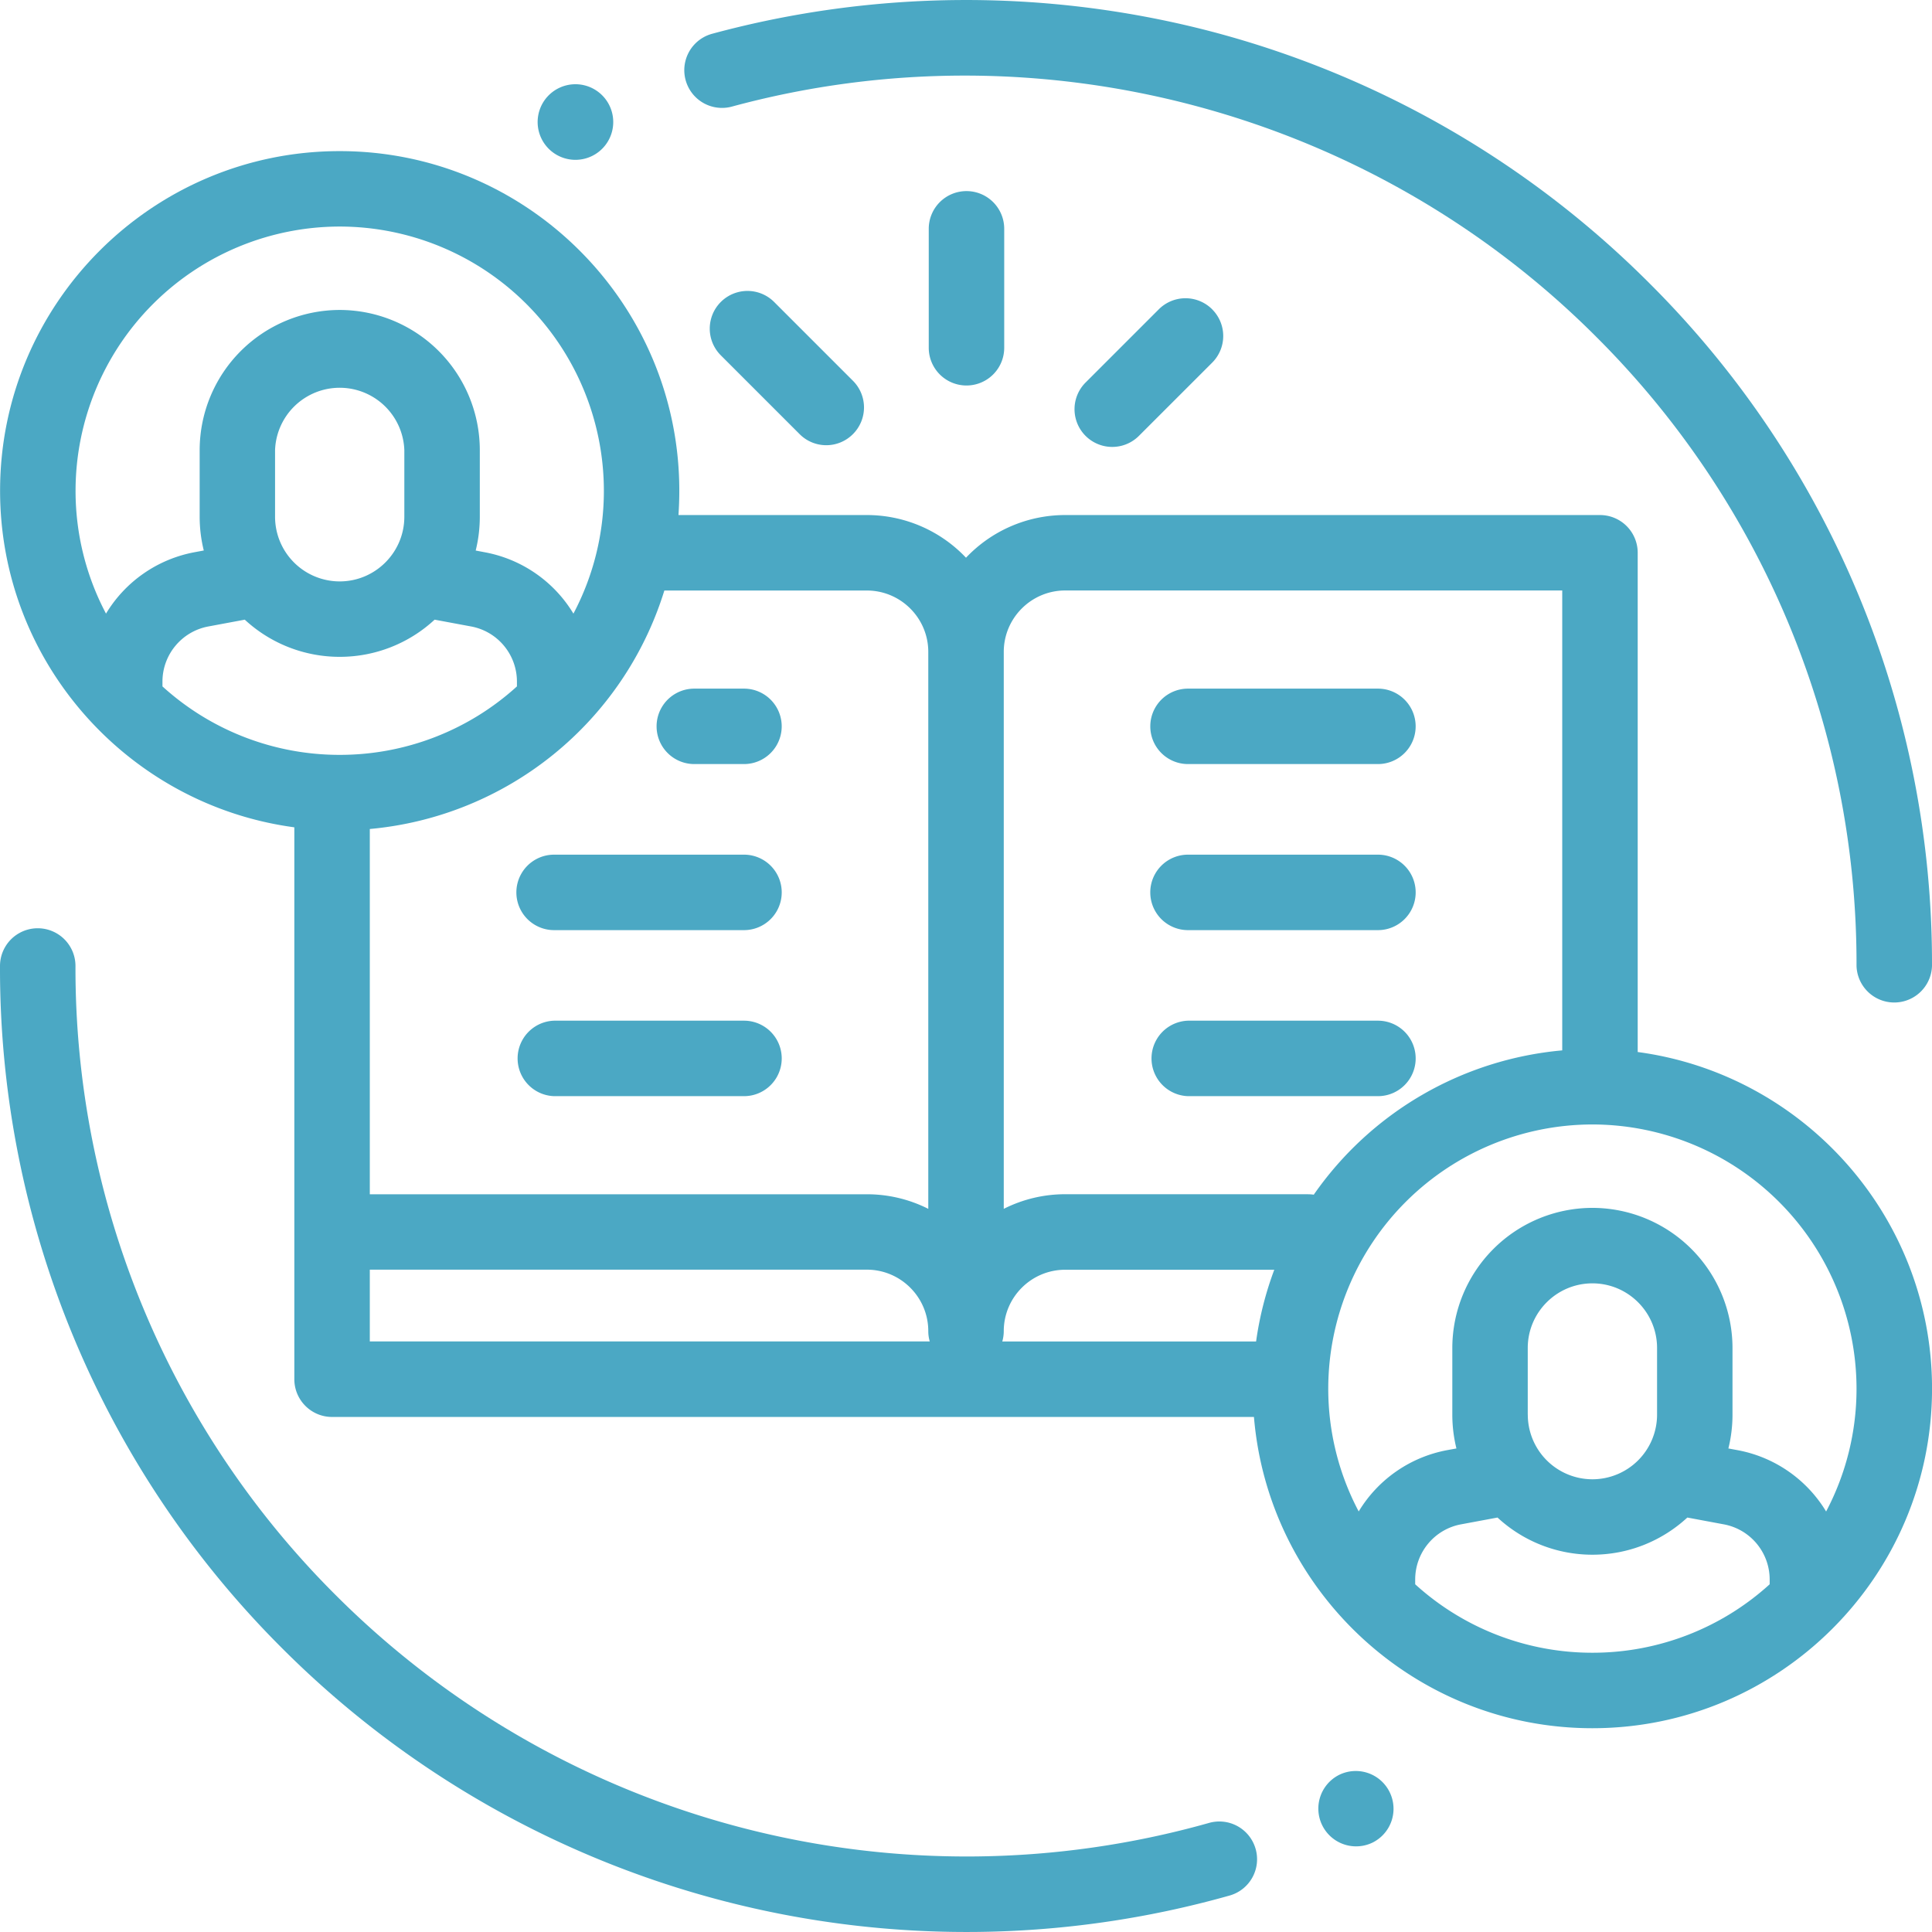
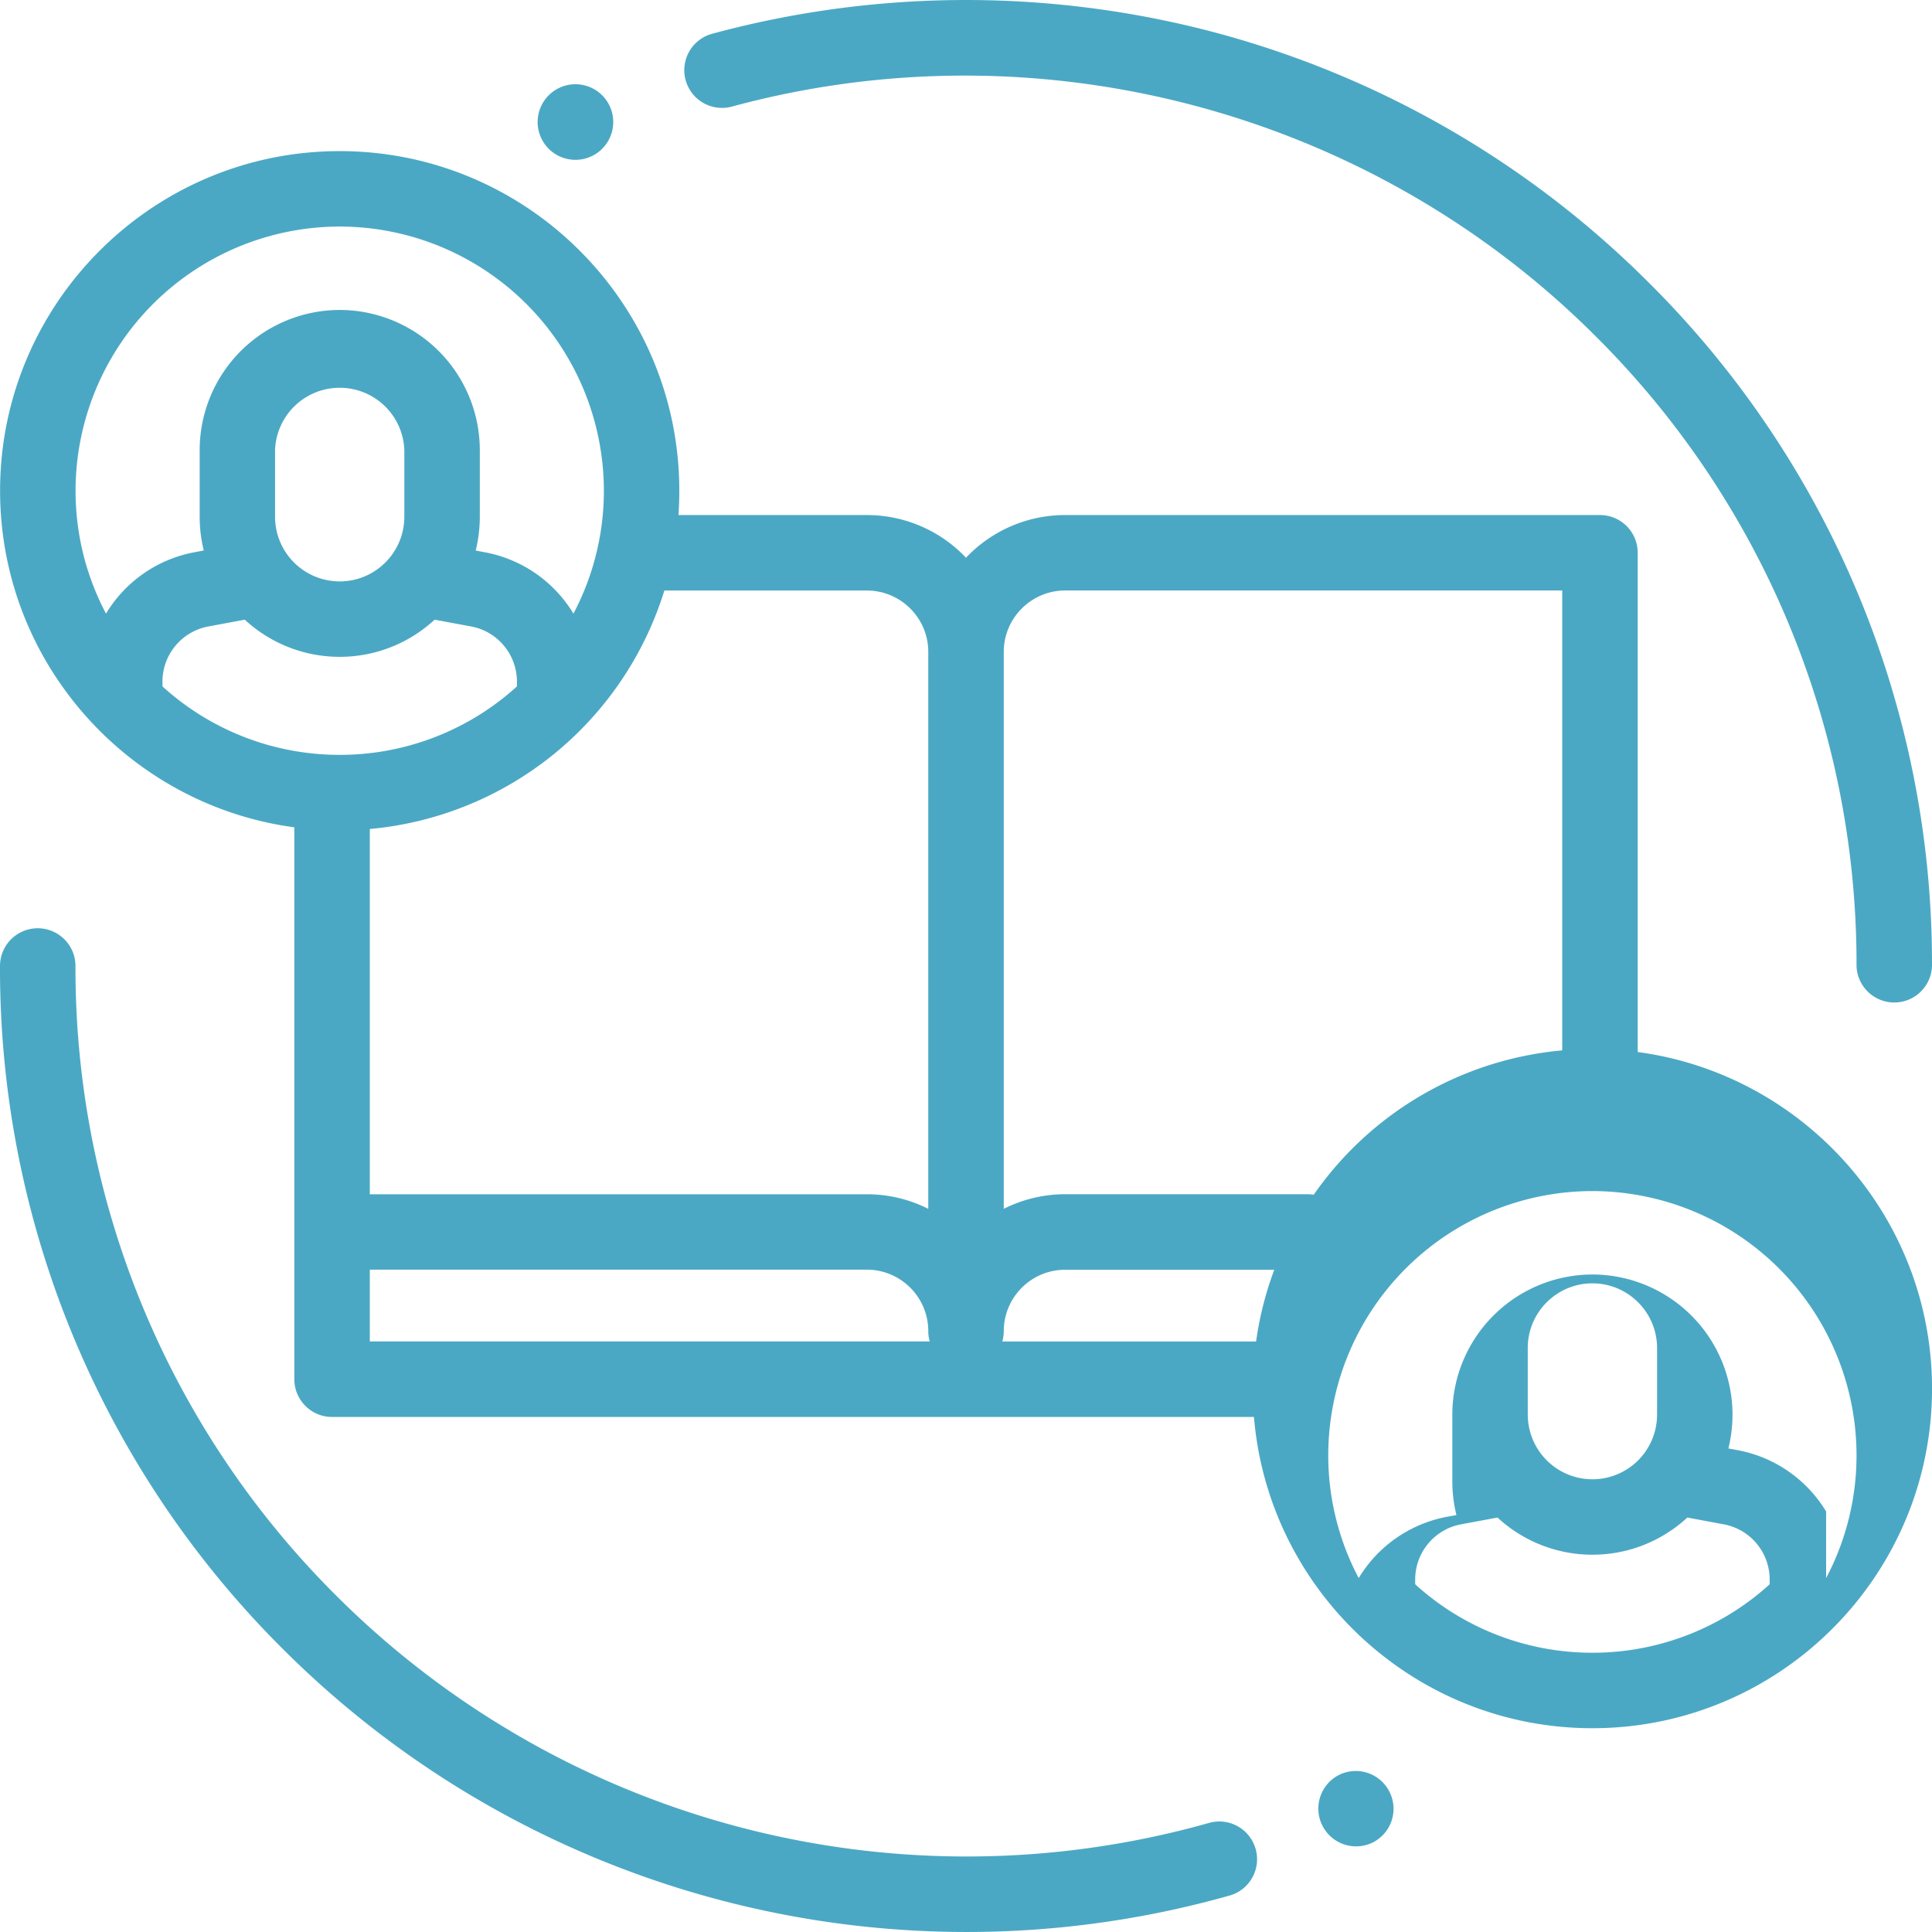
<svg xmlns="http://www.w3.org/2000/svg" width="46" height="46" viewBox="0 0 46 46" fill="none">
  <path d="M29.896 44.023a.898.898 0 0 0-1.11-.62 21.242 21.242 0 0 1-20.779-5.41A21.064 21.064 0 0 1 1.797 23 .898.898 0 1 0 0 23a22.85 22.85 0 0 0 6.737 16.264 23.033 23.033 0 0 0 22.539 5.868.898.898 0 0 0 .62-1.11zm3.188-1.359a.898.898 0 0 0-1.19-.41.898.898 0 1 0 .788 1.616.898.898 0 0 0 .402-1.206zm6.18-35.928A22.978 22.978 0 0 0 28.728.721a23.125 23.125 0 0 0-11.772.083.898.898 0 1 0 .47 1.734c7.326-1.988 15.206.108 20.567 5.469A21.064 21.064 0 0 1 44.203 23 .899.899 0 0 0 46 23a22.85 22.85 0 0 0-6.736-16.264zM14.532 2.56a.9.9 0 1 0-1.633.754.9.9 0 0 0 1.633-.754z" fill="#4BA8C4" />
-   <path d="M38.993 25.048V13.161a.898.898 0 0 0-.899-.898H25.362A3.25 3.25 0 0 0 23 13.279a3.25 3.25 0 0 0-2.361-1.016h-4.485c.013-.192.02-.384.02-.58 0-4.458-3.627-8.085-8.086-8.085-4.458 0-8.086 3.627-8.086 8.086 0 4.092 3.056 7.484 7.006 8.014v13.14c0 .496.402.899.898.899h21.95c.345 4.144 3.827 7.411 8.058 7.411 4.46 0 8.087-3.627 8.087-8.086 0-4.093-3.058-7.485-7.008-8.014zM20.639 14.06c.807 0 1.463.656 1.463 1.462v13.26a3.24 3.24 0 0 0-1.463-.347H8.805v-8.697a8.105 8.105 0 0 0 7.013-5.678h4.82zm-18.115.55a6.249 6.249 0 0 1-.725-2.926 6.296 6.296 0 0 1 6.29-6.29 6.296 6.296 0 0 1 6.289 6.29 6.25 6.25 0 0 1-.725 2.926 3.131 3.131 0 0 0-2.106-1.46l-.221-.042c.064-.258.098-.527.098-.805v-1.586A3.34 3.34 0 0 0 8.09 7.38a3.34 3.34 0 0 0-3.336 3.336v1.586c0 .278.034.547.098.805l-.22.041a3.131 3.131 0 0 0-2.107 1.46zm7.103-3.893v1.586c0 .849-.69 1.54-1.539 1.54a1.54 1.54 0 0 1-1.539-1.54v-1.586a1.54 1.54 0 0 1 3.078 0zm-5.759 5.626v-.113c0-.644.46-1.196 1.092-1.314l.868-.162a3.323 3.323 0 0 0 2.26.885 3.32 3.32 0 0 0 2.26-.885l.87.162c.632.118 1.09.67 1.09 1.314v.113a6.264 6.264 0 0 1-4.22 1.63 6.264 6.264 0 0 1-4.22-1.63zM8.805 31.94v-1.71h11.834c.807 0 1.463.657 1.463 1.463 0 .086.012.168.035.246H8.805zm21.102 0h-6.043a.9.9 0 0 0 .035-.245c0-.807.656-1.463 1.463-1.463h4.978a8.014 8.014 0 0 0-.433 1.708zm1.24-3.506h-5.785a3.24 3.24 0 0 0-1.463.348v-13.26c0-.806.656-1.463 1.463-1.463h11.834v10.95a8.089 8.089 0 0 0-5.916 3.436.899.899 0 0 0-.133-.01zm10.988 9.287a6.265 6.265 0 0 1-4.22 1.63 6.264 6.264 0 0 1-4.22-1.63v-.113c0-.643.458-1.196 1.09-1.314l.87-.162a3.323 3.323 0 0 0 2.26.885c.87 0 1.665-.336 2.26-.885l.868.162c.633.118 1.092.67 1.092 1.314v.113zm-5.76-4.04v-1.586c0-.848.69-1.539 1.54-1.539.848 0 1.539.69 1.539 1.54v1.585a1.54 1.54 0 0 1-1.54 1.54 1.54 1.54 0 0 1-1.538-1.54zm7.104 2.307a3.13 3.13 0 0 0-2.106-1.46l-.221-.041c.064-.258.098-.528.098-.806v-1.586a3.34 3.34 0 0 0-3.336-3.336 3.34 3.34 0 0 0-3.335 3.336v1.586c0 .278.034.548.098.806l-.22.04a3.13 3.13 0 0 0-2.107 1.46 6.249 6.249 0 0 1-.725-2.925 6.296 6.296 0 0 1 6.29-6.289 6.296 6.296 0 0 1 6.288 6.29 6.249 6.249 0 0 1-.724 2.925z" fill="#4BA8C4" />
-   <path d="M32.808 16.396h-4.522a.898.898 0 1 0 0 1.796h4.522a.898.898 0 0 0 0-1.796zm0 3.953h-4.522a.898.898 0 1 0 0 1.797h4.522a.898.898 0 1 0 0-1.797zm0 3.953h-4.522a.899.899 0 0 0 0 1.797h4.522a.898.898 0 0 0 0-1.797zm-15.094-7.906h-1.183a.898.898 0 1 0 0 1.796h1.183a.898.898 0 0 0 0-1.796zm0 3.953h-4.521a.898.898 0 1 0 0 1.797h4.521a.898.898 0 1 0 0-1.797zm0 3.953h-4.521a.899.899 0 0 0 0 1.797h4.521a.898.898 0 0 0 0-1.797zM23.012 4.55a.898.898 0 0 0-.899.898V8.28a.898.898 0 1 0 1.797 0V5.448a.898.898 0 0 0-.898-.898zm5.849 2.814a.898.898 0 0 0-1.27 0l-1.744 1.744a.898.898 0 0 0 1.27 1.27l1.744-1.743a.897.897 0 0 0 0-1.27zm-8.553 1.702L18.432 7.19a.898.898 0 0 0-1.27 1.27l1.876 1.876a.895.895 0 0 0 1.27 0 .897.897 0 0 0 0-1.27z" fill="#4BA8C4" />
+   <path d="M38.993 25.048V13.161a.898.898 0 0 0-.899-.898H25.362A3.25 3.25 0 0 0 23 13.279a3.25 3.25 0 0 0-2.361-1.016h-4.485c.013-.192.02-.384.02-.58 0-4.458-3.627-8.085-8.086-8.085-4.458 0-8.086 3.627-8.086 8.086 0 4.092 3.056 7.484 7.006 8.014v13.14c0 .496.402.899.898.899h21.95c.345 4.144 3.827 7.411 8.058 7.411 4.46 0 8.087-3.627 8.087-8.086 0-4.093-3.058-7.485-7.008-8.014zM20.639 14.06c.807 0 1.463.656 1.463 1.462v13.26a3.24 3.24 0 0 0-1.463-.347H8.805v-8.697a8.105 8.105 0 0 0 7.013-5.678h4.82zm-18.115.55a6.249 6.249 0 0 1-.725-2.926 6.296 6.296 0 0 1 6.29-6.29 6.296 6.296 0 0 1 6.289 6.29 6.25 6.25 0 0 1-.725 2.926 3.131 3.131 0 0 0-2.106-1.46l-.221-.042c.064-.258.098-.527.098-.805v-1.586A3.34 3.34 0 0 0 8.09 7.38a3.34 3.34 0 0 0-3.336 3.336v1.586c0 .278.034.547.098.805l-.22.041a3.131 3.131 0 0 0-2.107 1.46zm7.103-3.893v1.586c0 .849-.69 1.54-1.539 1.54a1.54 1.54 0 0 1-1.539-1.54v-1.586a1.54 1.54 0 0 1 3.078 0zm-5.759 5.626v-.113c0-.644.46-1.196 1.092-1.314l.868-.162a3.323 3.323 0 0 0 2.26.885 3.32 3.32 0 0 0 2.26-.885l.87.162c.632.118 1.09.67 1.09 1.314v.113a6.264 6.264 0 0 1-4.22 1.63 6.264 6.264 0 0 1-4.22-1.63zM8.805 31.94v-1.71h11.834c.807 0 1.463.657 1.463 1.463 0 .086.012.168.035.246H8.805zm21.102 0h-6.043a.9.9 0 0 0 .035-.245c0-.807.656-1.463 1.463-1.463h4.978a8.014 8.014 0 0 0-.433 1.708zm1.24-3.506h-5.785a3.24 3.24 0 0 0-1.463.348v-13.26c0-.806.656-1.463 1.463-1.463h11.834v10.95a8.089 8.089 0 0 0-5.916 3.436.899.899 0 0 0-.133-.01zm10.988 9.287a6.265 6.265 0 0 1-4.22 1.63 6.264 6.264 0 0 1-4.22-1.63v-.113c0-.643.458-1.196 1.09-1.314l.87-.162a3.323 3.323 0 0 0 2.26.885c.87 0 1.665-.336 2.26-.885l.868.162c.633.118 1.092.67 1.092 1.314v.113zm-5.76-4.04v-1.586c0-.848.69-1.539 1.54-1.539.848 0 1.539.69 1.539 1.54v1.585a1.54 1.54 0 0 1-1.54 1.54 1.54 1.54 0 0 1-1.538-1.54zm7.104 2.307a3.13 3.13 0 0 0-2.106-1.46l-.221-.041c.064-.258.098-.528.098-.806a3.34 3.34 0 0 0-3.336-3.336 3.34 3.34 0 0 0-3.335 3.336v1.586c0 .278.034.548.098.806l-.22.04a3.13 3.13 0 0 0-2.107 1.46 6.249 6.249 0 0 1-.725-2.925 6.296 6.296 0 0 1 6.29-6.289 6.296 6.296 0 0 1 6.288 6.29 6.249 6.249 0 0 1-.724 2.925z" fill="#4BA8C4" />
</svg>